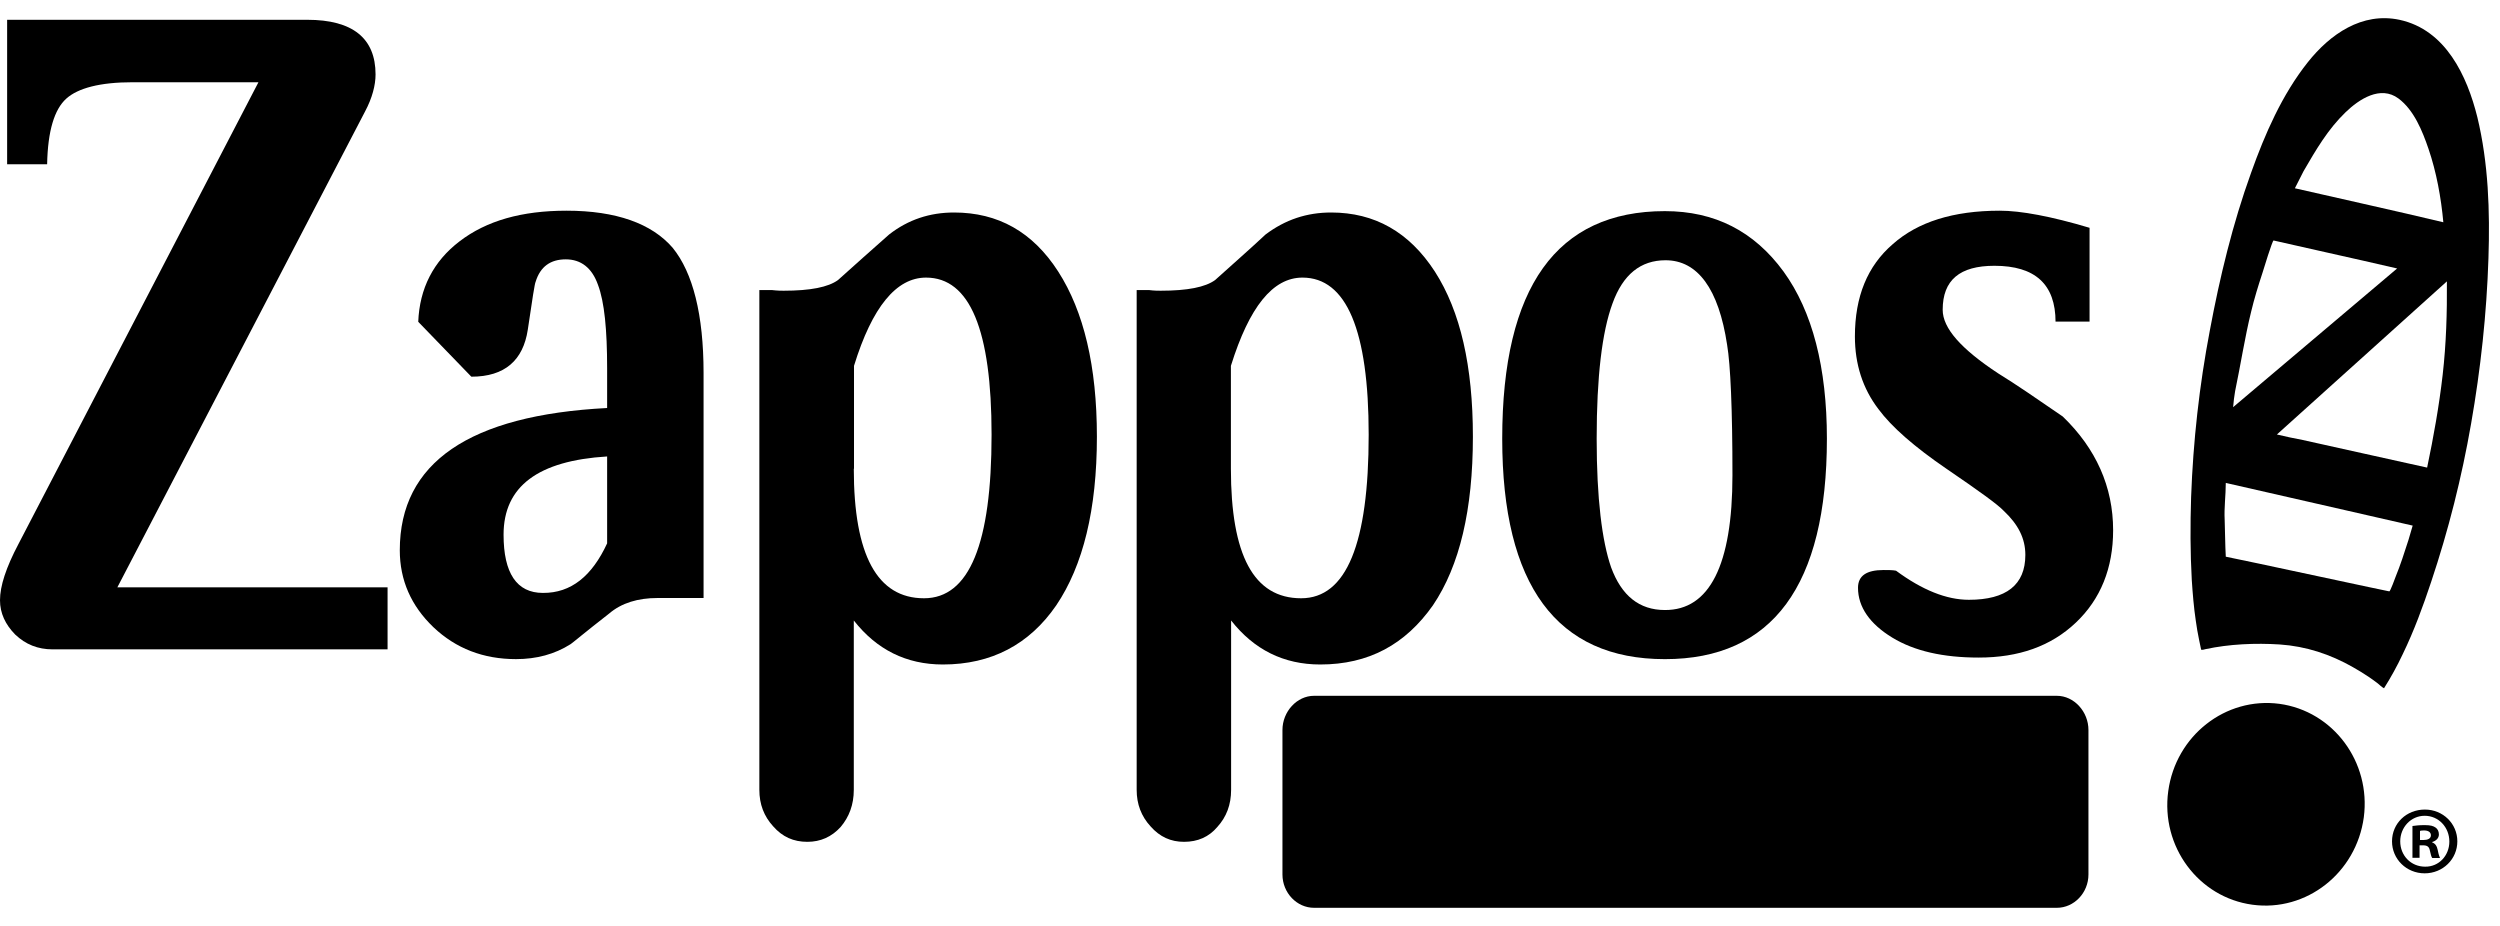
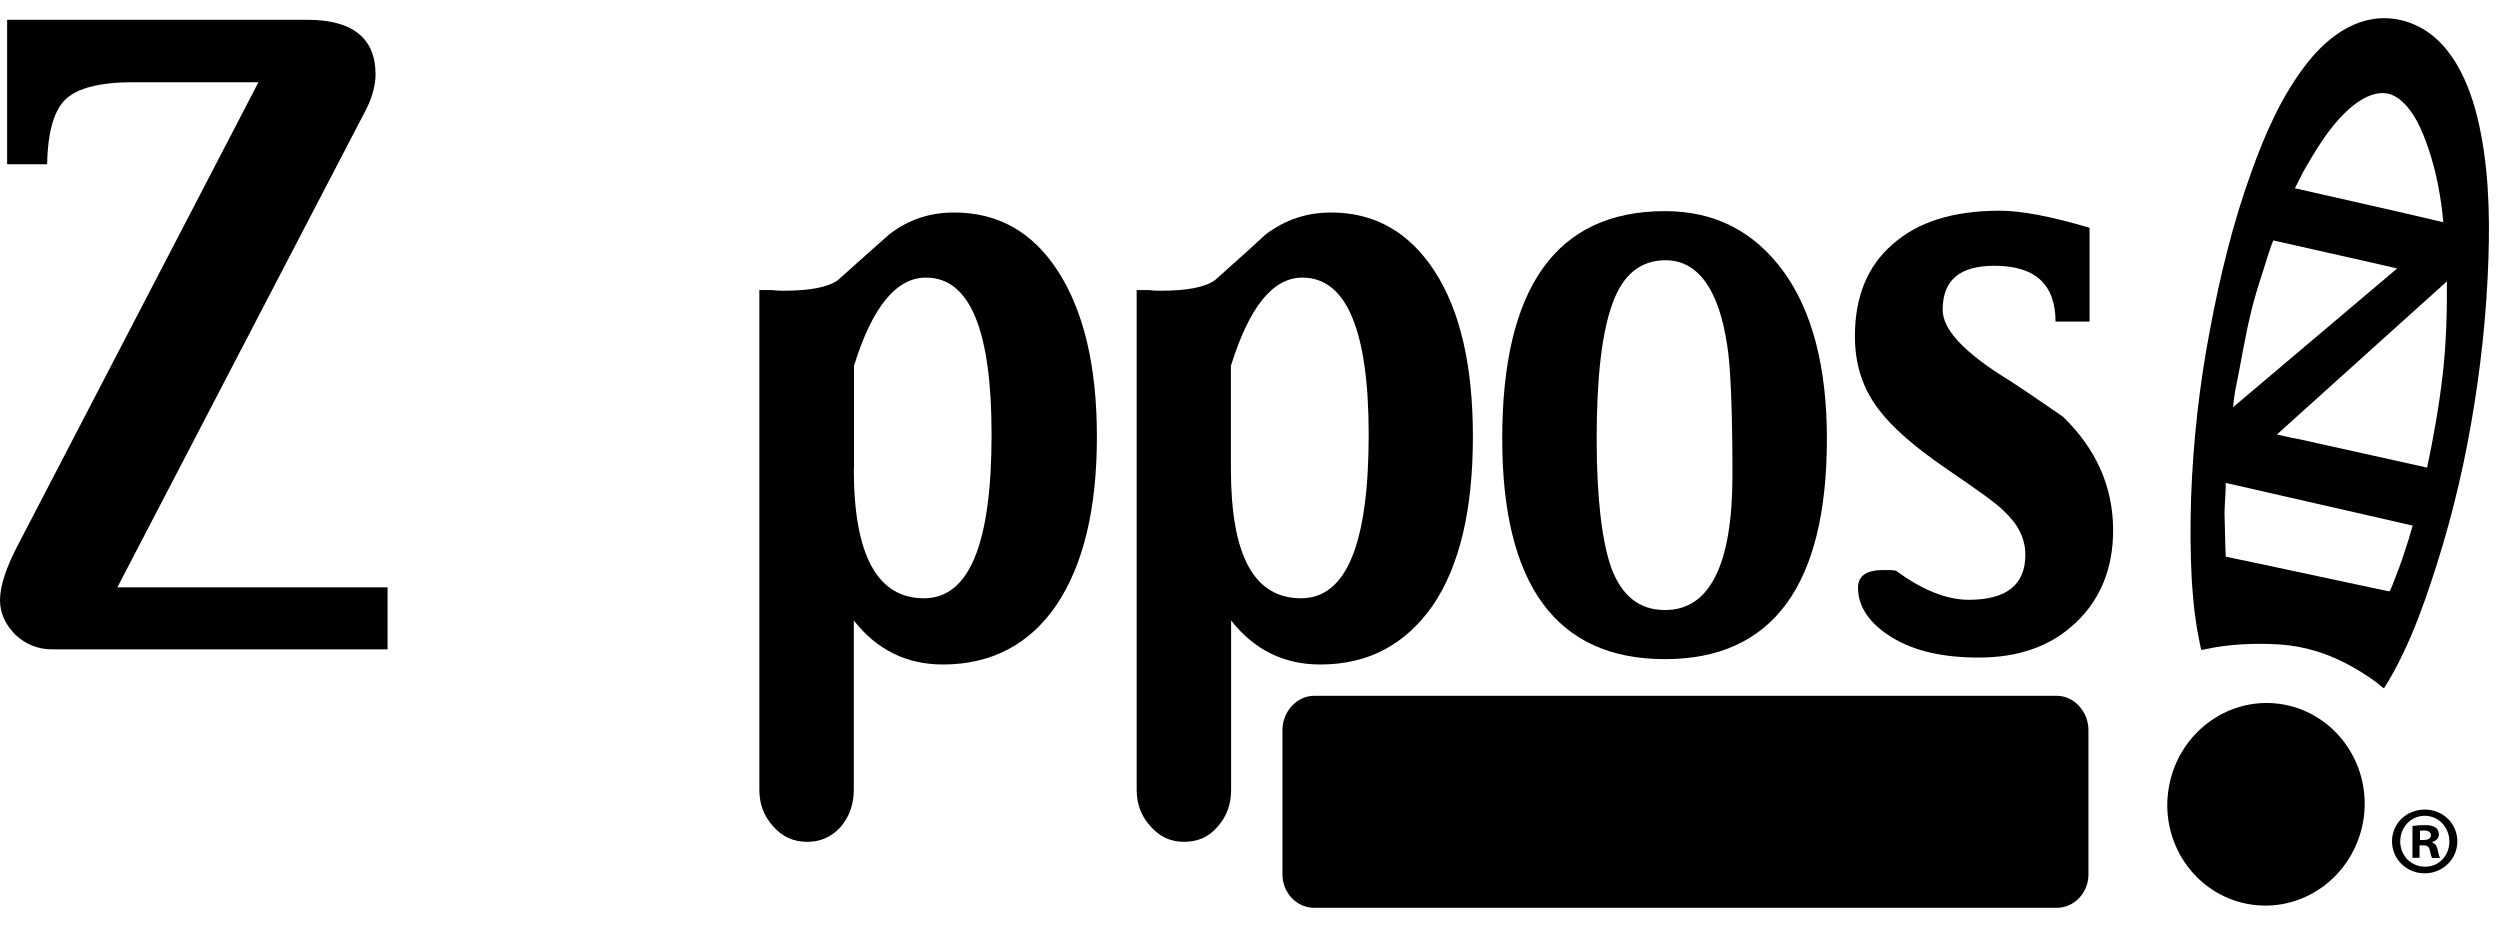
<svg xmlns="http://www.w3.org/2000/svg" width="108" height="40" viewBox="0 0 108 40" fill="none">
  <g clip-path="url(#clip0_184_85049)">
    <path d="M55.402 31.537V37.777C55.402 38.574 56.026 39.217 56.765 39.217H88.858C89.597 39.217 90.221 38.574 90.221 37.777V31.537C90.221 30.74 89.597 30.059 88.858 30.059H56.765C56.026 30.059 55.402 30.74 55.402 31.537Z" fill="black" />
    <path d="M58.762 36.096C58.906 35.914 59.088 35.731 59.28 35.539C59.914 34.887 60.644 34.138 60.644 33.149C60.644 31.997 60.02 31.373 58.887 31.373C57.783 31.373 57.168 32.007 57.053 33.264L57.044 33.37L58.148 33.475L58.157 33.37C58.244 32.525 58.589 32.429 58.839 32.429C59.232 32.429 59.434 32.688 59.434 33.187C59.434 33.859 58.916 34.387 58.368 34.944C58.196 35.117 58.013 35.309 57.84 35.501C57.447 35.952 56.996 36.567 56.996 37.258V37.843H60.644V36.759H58.34C58.397 36.576 58.532 36.355 58.762 36.096Z" fill="black" />
    <path d="M63.341 33.465C63.015 33.465 62.736 33.542 62.477 33.715L62.573 32.534H64.676V31.439H61.652L61.402 34.905L62.391 35.03L62.429 34.963C62.583 34.636 62.784 34.492 63.082 34.492C63.399 34.492 63.821 34.608 63.821 35.625C63.821 36.191 63.687 36.873 63.053 36.873C62.765 36.873 62.477 36.777 62.304 36.105L62.276 35.999L61.2 36.297L61.229 36.403C61.488 37.459 62.064 37.929 63.072 37.929C64.301 37.929 65.031 37.065 65.031 35.625C65.031 34.243 64.416 33.465 63.341 33.465Z" fill="black" />
-     <path d="M69.168 33.782L68.295 31.439H66.97L68.554 35.26V37.843H69.792V35.26L71.405 31.439H70.09L69.168 33.782Z" fill="black" />
    <path d="M73.037 35.097H74.631V33.983H73.037V32.582H75.168V31.439H71.789V37.843H75.284V36.691H73.037V35.097Z" fill="black" />
    <path d="M78.692 31.439H77.146L75.696 37.843H76.954L77.271 36.259H78.576L78.903 37.843H80.18L78.711 31.526L78.692 31.439ZM78.356 35.136H77.501L77.924 33.033L78.356 35.136Z" fill="black" />
    <path d="M84.413 33.264C84.413 32.016 83.751 31.439 82.34 31.439H80.592V37.843H81.831V35.289H82.426L83.29 37.766L83.319 37.843H84.663L83.568 34.828C84.125 34.531 84.413 33.993 84.413 33.264ZM81.84 32.544H82.311C82.791 32.544 83.156 32.601 83.156 33.359C83.156 33.935 82.887 34.204 82.32 34.204H81.84V32.544Z" fill="black" />
-     <path d="M87.082 34.061C86.544 33.754 86.084 33.485 86.084 32.976C86.084 32.64 86.295 32.448 86.669 32.448C87.053 32.448 87.264 32.669 87.399 33.216L87.428 33.312L88.522 33.101L88.503 32.995C88.301 31.901 87.696 31.363 86.669 31.363C85.584 31.363 84.903 32.007 84.903 33.034C84.903 34.176 85.69 34.647 86.381 35.05C86.928 35.376 87.408 35.654 87.408 36.211C87.408 36.614 87.159 36.845 86.736 36.845C86.276 36.845 86.055 36.614 85.94 35.981L85.92 35.875L84.759 36.077L84.778 36.182C84.989 37.383 85.584 37.92 86.708 37.92C87.888 37.92 88.628 37.239 88.628 36.135C88.618 34.944 87.802 34.474 87.082 34.061Z" fill="black" />
    <path d="M103.661 0.856C102.039 0.51 100.656 1.48 99.696 2.69C98.583 4.091 97.844 5.79 97.248 7.461C96.451 9.669 95.895 11.973 95.463 14.286C95.011 16.657 94.743 19.067 94.656 21.477C94.618 22.667 94.618 23.867 94.685 25.058C94.724 25.643 94.772 26.238 94.858 26.814C94.896 27.093 94.944 27.371 95.002 27.649C95.031 27.784 95.059 27.928 95.088 28.062C95.117 28.091 95.251 28.053 95.28 28.043C96.308 27.822 97.431 27.774 98.487 27.841C99.62 27.918 100.666 28.264 101.645 28.821C101.885 28.955 102.116 29.099 102.346 29.253C102.461 29.329 102.576 29.416 102.692 29.502C102.797 29.579 102.874 29.675 102.989 29.733C103.287 29.262 103.556 28.773 103.796 28.264C104.285 27.256 104.669 26.209 105.024 25.144C105.773 22.907 106.349 20.622 106.752 18.299C107.165 15.938 107.424 13.547 107.501 11.157C107.568 9.122 107.501 7.048 107.021 5.061C106.58 3.285 105.658 1.288 103.661 0.856ZM98.362 18.77L105.706 12.155C105.716 13.499 105.677 14.853 105.524 16.187C105.37 17.531 105.13 18.875 104.852 20.2C103.056 19.806 101.271 19.403 99.485 19.009C99.111 18.942 98.736 18.856 98.362 18.77ZM99.514 7.394C100.042 6.482 100.57 5.579 101.328 4.85C101.914 4.283 102.836 3.678 103.613 4.254C104.285 4.754 104.65 5.666 104.909 6.424C105.255 7.432 105.456 8.546 105.552 9.602C103.421 9.093 101.271 8.622 99.139 8.133C99.264 7.883 99.389 7.634 99.514 7.394ZM96.557 16.898C96.797 15.755 96.97 14.603 97.248 13.47C97.383 12.904 97.555 12.347 97.738 11.79C97.776 11.665 98.17 10.379 98.218 10.389C99.015 10.571 99.802 10.744 100.599 10.926C101.588 11.147 102.567 11.368 103.556 11.598L96.471 17.589C96.49 17.349 96.519 17.118 96.557 16.898ZM104.045 23.329C103.872 23.867 103.7 24.405 103.488 24.923C103.469 24.981 103.258 25.547 103.22 25.547C103.2 25.547 103.181 25.538 103.172 25.538C102.893 25.48 102.624 25.422 102.346 25.365C101.252 25.134 100.157 24.894 99.063 24.664C98.093 24.453 97.124 24.251 96.154 24.049C96.125 23.521 96.125 22.994 96.106 22.465C96.077 21.928 96.154 21.4 96.154 20.862C97.863 21.256 99.581 21.64 101.29 22.034C102.269 22.254 103.248 22.485 104.228 22.706C104.17 22.907 104.103 23.118 104.045 23.329Z" fill="black" />
    <path d="M16.743 28.052H2.266C1.642 28.052 1.104 27.841 0.653 27.409C0.231 26.977 0 26.488 0 25.931C0 25.316 0.26 24.52 0.797 23.502L11.165 3.553H5.722C4.33 3.553 3.37 3.803 2.861 4.263C2.352 4.724 2.064 5.646 2.036 7.095H0.308V0.855H13.277C15.236 0.855 16.224 1.652 16.224 3.217C16.224 3.678 16.08 4.235 15.773 4.811L5.069 25.374H16.743V28.052Z" fill="black" />
-     <path d="M30.394 25.834H28.407C27.562 25.834 26.852 26.046 26.314 26.506C25.239 27.342 24.701 27.802 24.644 27.831C23.962 28.263 23.175 28.474 22.292 28.474C20.88 28.474 19.69 28.014 18.72 27.092C17.76 26.17 17.271 25.066 17.271 23.77C17.271 19.988 20.276 17.934 26.228 17.626V15.908C26.228 14.247 26.112 13.047 25.834 12.308C25.575 11.569 25.095 11.204 24.442 11.204C23.789 11.204 23.338 11.511 23.136 12.183C23.108 12.212 22.992 12.922 22.8 14.247C22.599 15.562 21.812 16.273 20.362 16.273L18.068 13.902C18.125 12.462 18.72 11.29 19.853 10.426C21.015 9.534 22.541 9.102 24.471 9.102C26.621 9.102 28.157 9.658 29.06 10.705C29.933 11.78 30.394 13.594 30.394 16.11V25.834ZM26.228 23.473V19.719C23.252 19.902 21.754 21.006 21.754 23.098C21.754 24.759 22.32 25.614 23.453 25.614C24.672 25.623 25.575 24.884 26.228 23.473Z" fill="black" />
    <path d="M32.804 12.53C32.948 12.53 33.14 12.53 33.341 12.53C33.591 12.559 33.764 12.559 33.85 12.559C35.012 12.559 35.78 12.405 36.202 12.098C36.912 11.455 37.642 10.812 38.41 10.13C39.236 9.487 40.167 9.18 41.213 9.18C43.114 9.18 44.612 10.015 45.716 11.733C46.82 13.452 47.386 15.823 47.386 18.866C47.386 22.005 46.791 24.434 45.629 26.152C44.468 27.842 42.826 28.706 40.733 28.706C39.149 28.706 37.872 28.063 36.884 26.805V34.12C36.884 34.764 36.682 35.292 36.317 35.724C35.924 36.156 35.444 36.367 34.877 36.367C34.282 36.367 33.802 36.156 33.399 35.695C33.005 35.263 32.804 34.745 32.804 34.12V12.53ZM36.884 20.248C36.884 23.992 37.901 25.845 39.917 25.845C41.876 25.845 42.836 23.484 42.836 18.78C42.836 14.268 41.904 11.992 40.004 11.992C38.727 11.992 37.68 13.25 36.893 15.804V20.248H36.884Z" fill="black" />
    <path d="M49.095 12.53C49.239 12.53 49.402 12.53 49.632 12.53C49.863 12.559 50.026 12.559 50.141 12.559C51.303 12.559 52.071 12.405 52.493 12.098C53.203 11.455 53.943 10.812 54.672 10.13C55.527 9.487 56.458 9.18 57.504 9.18C59.376 9.18 60.874 10.015 61.987 11.733C63.092 13.452 63.629 15.823 63.629 18.866C63.629 22.005 63.063 24.434 61.901 26.152C60.711 27.842 59.127 28.706 57.034 28.706C55.45 28.706 54.173 28.063 53.184 26.805V34.12C53.184 34.764 52.983 35.292 52.589 35.724C52.224 36.156 51.744 36.367 51.149 36.367C50.583 36.367 50.103 36.156 49.7 35.695C49.306 35.263 49.104 34.745 49.104 34.12V12.53H49.095ZM53.175 20.248C53.175 23.992 54.163 25.845 56.208 25.845C58.167 25.845 59.127 23.484 59.127 18.78C59.127 14.268 58.167 11.992 56.266 11.992C54.989 11.992 53.971 13.25 53.175 15.804V20.248Z" fill="black" />
    <path d="M78.922 18.951C78.922 25.288 76.57 28.475 71.924 28.475C67.248 28.475 64.896 25.278 64.896 18.951C64.896 12.404 67.248 9.121 71.924 9.121C74.074 9.121 75.773 9.985 77.05 11.732C78.298 13.451 78.922 15.88 78.922 18.951ZM74.842 20.526C74.842 17.665 74.756 15.755 74.612 14.9C74.247 12.472 73.335 11.243 71.952 11.243C70.877 11.243 70.109 11.857 69.658 13.115C69.207 14.344 68.976 16.283 68.976 18.951C68.976 21.534 69.207 23.377 69.6 24.51C70.052 25.739 70.82 26.353 71.924 26.353C73.844 26.363 74.842 24.424 74.842 20.526Z" fill="black" />
    <path d="M88.8 13.911C88.8 12.279 87.917 11.482 86.16 11.482C84.663 11.482 83.924 12.097 83.924 13.383C83.924 14.18 84.72 15.073 86.304 16.119C87.101 16.609 88.032 17.252 89.108 17.991C90.548 19.374 91.287 21.034 91.287 22.906C91.287 24.538 90.749 25.882 89.674 26.9C88.599 27.918 87.207 28.407 85.479 28.407C83.952 28.407 82.704 28.129 81.744 27.543C80.784 26.958 80.266 26.228 80.266 25.393C80.266 24.874 80.631 24.625 81.37 24.625C81.572 24.625 81.764 24.625 81.908 24.654C83.04 25.489 84.087 25.911 85.056 25.911C86.669 25.911 87.495 25.268 87.495 23.972C87.495 23.262 87.188 22.657 86.564 22.071C86.304 21.793 85.488 21.207 84.096 20.257C82.704 19.306 81.716 18.442 81.149 17.674C80.468 16.782 80.132 15.735 80.132 14.535C80.132 12.817 80.669 11.492 81.773 10.542C82.848 9.591 84.375 9.102 86.391 9.102C87.293 9.102 88.599 9.342 90.269 9.841V13.892H88.8V13.911Z" fill="black" />
    <path d="M102.116 35.311C101.789 37.711 99.639 39.401 97.306 39.084C94.973 38.767 93.341 36.569 93.668 34.178C93.994 31.778 96.144 30.098 98.468 30.405C100.8 30.722 102.432 32.921 102.116 35.311Z" fill="black" />
    <path d="M104.756 34.973C105.533 34.973 106.157 35.578 106.157 36.346C106.157 37.114 105.533 37.728 104.746 37.728C103.959 37.728 103.335 37.114 103.335 36.346C103.335 35.568 103.959 34.973 104.756 34.973ZM104.746 35.242C104.151 35.242 103.69 35.741 103.69 36.346C103.69 36.96 104.151 37.44 104.765 37.44C105.36 37.45 105.812 36.96 105.812 36.355C105.812 35.741 105.351 35.242 104.746 35.242ZM104.535 37.056H104.218V35.683C104.343 35.664 104.516 35.645 104.746 35.645C105.005 35.645 105.12 35.683 105.216 35.75C105.303 35.808 105.36 35.913 105.36 36.048C105.36 36.211 105.236 36.326 105.072 36.374V36.394C105.207 36.441 105.274 36.547 105.312 36.73C105.351 36.941 105.389 37.017 105.408 37.066H105.072C105.034 37.017 105.005 36.902 104.967 36.73C104.938 36.586 104.861 36.518 104.679 36.518H104.525V37.056H104.535ZM104.544 36.288H104.698C104.871 36.288 105.015 36.23 105.015 36.086C105.015 35.962 104.919 35.875 104.717 35.875C104.631 35.875 104.573 35.885 104.544 35.894V36.288Z" fill="black" />
  </g>
  <defs>
    <clipPath id="clip0_184_85049">
      <rect width="107.523" height="38.432" fill="white" transform="translate(0 0.785)" />
    </clipPath>
  </defs>
</svg>